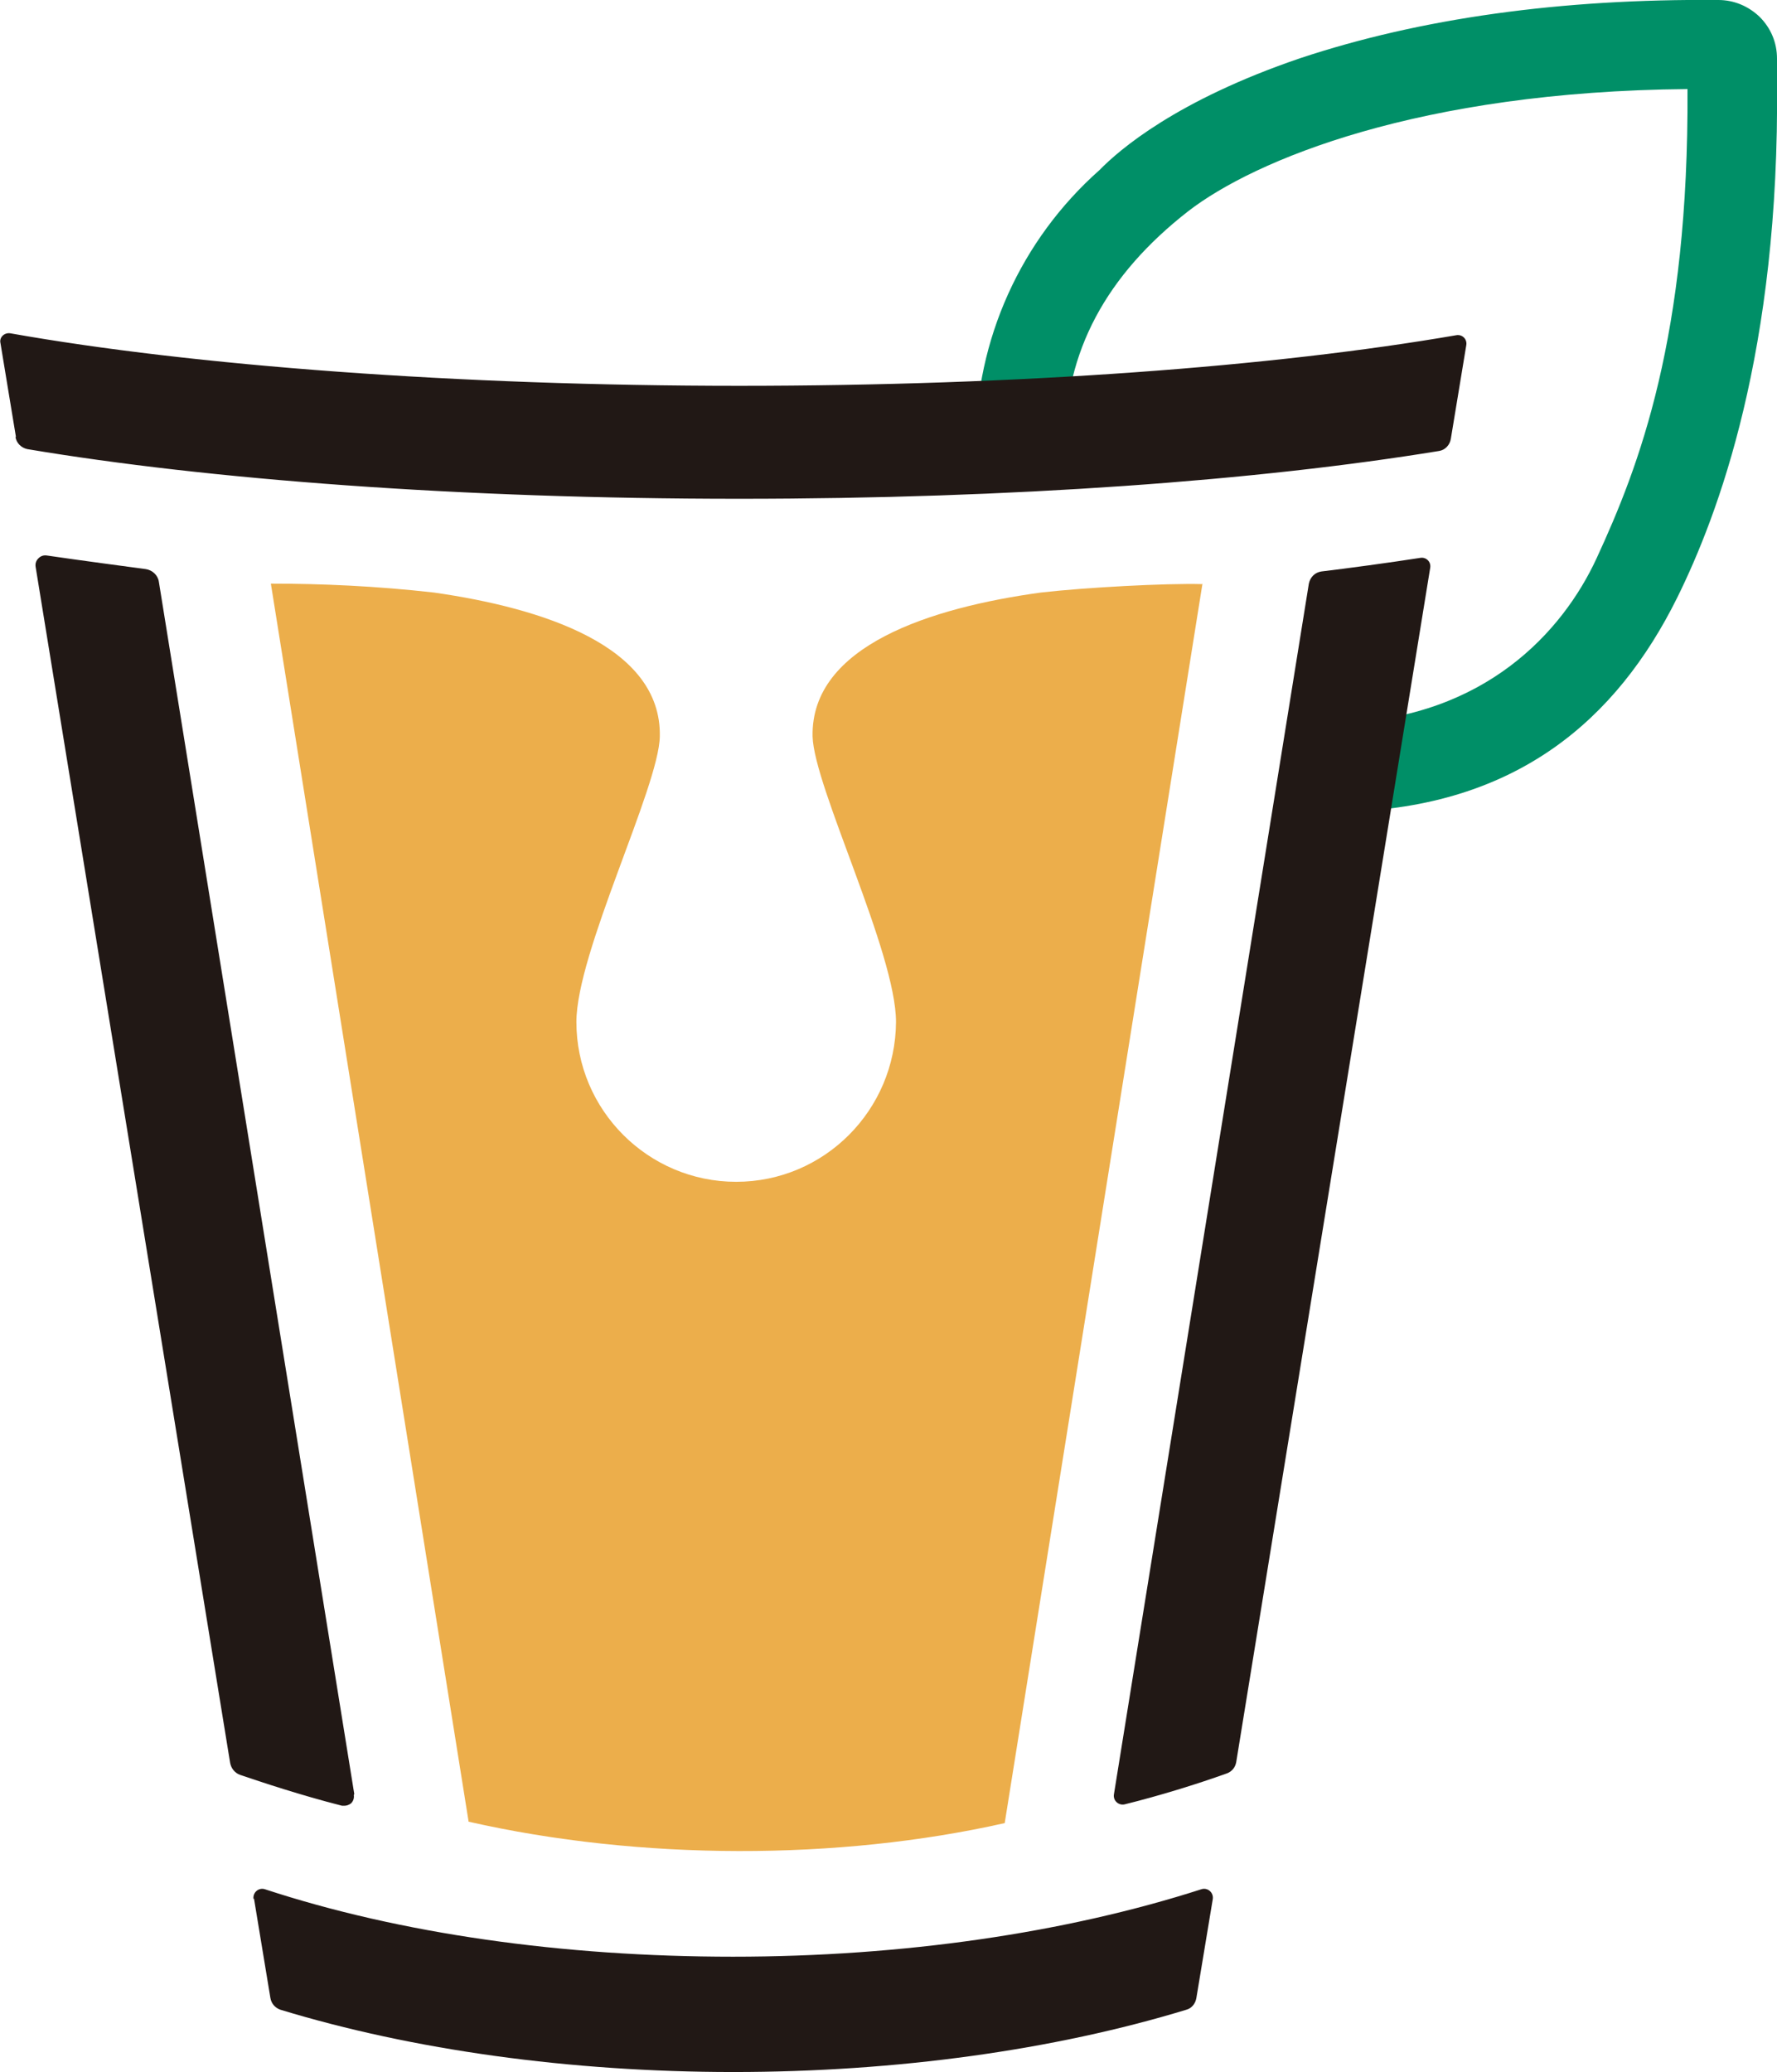
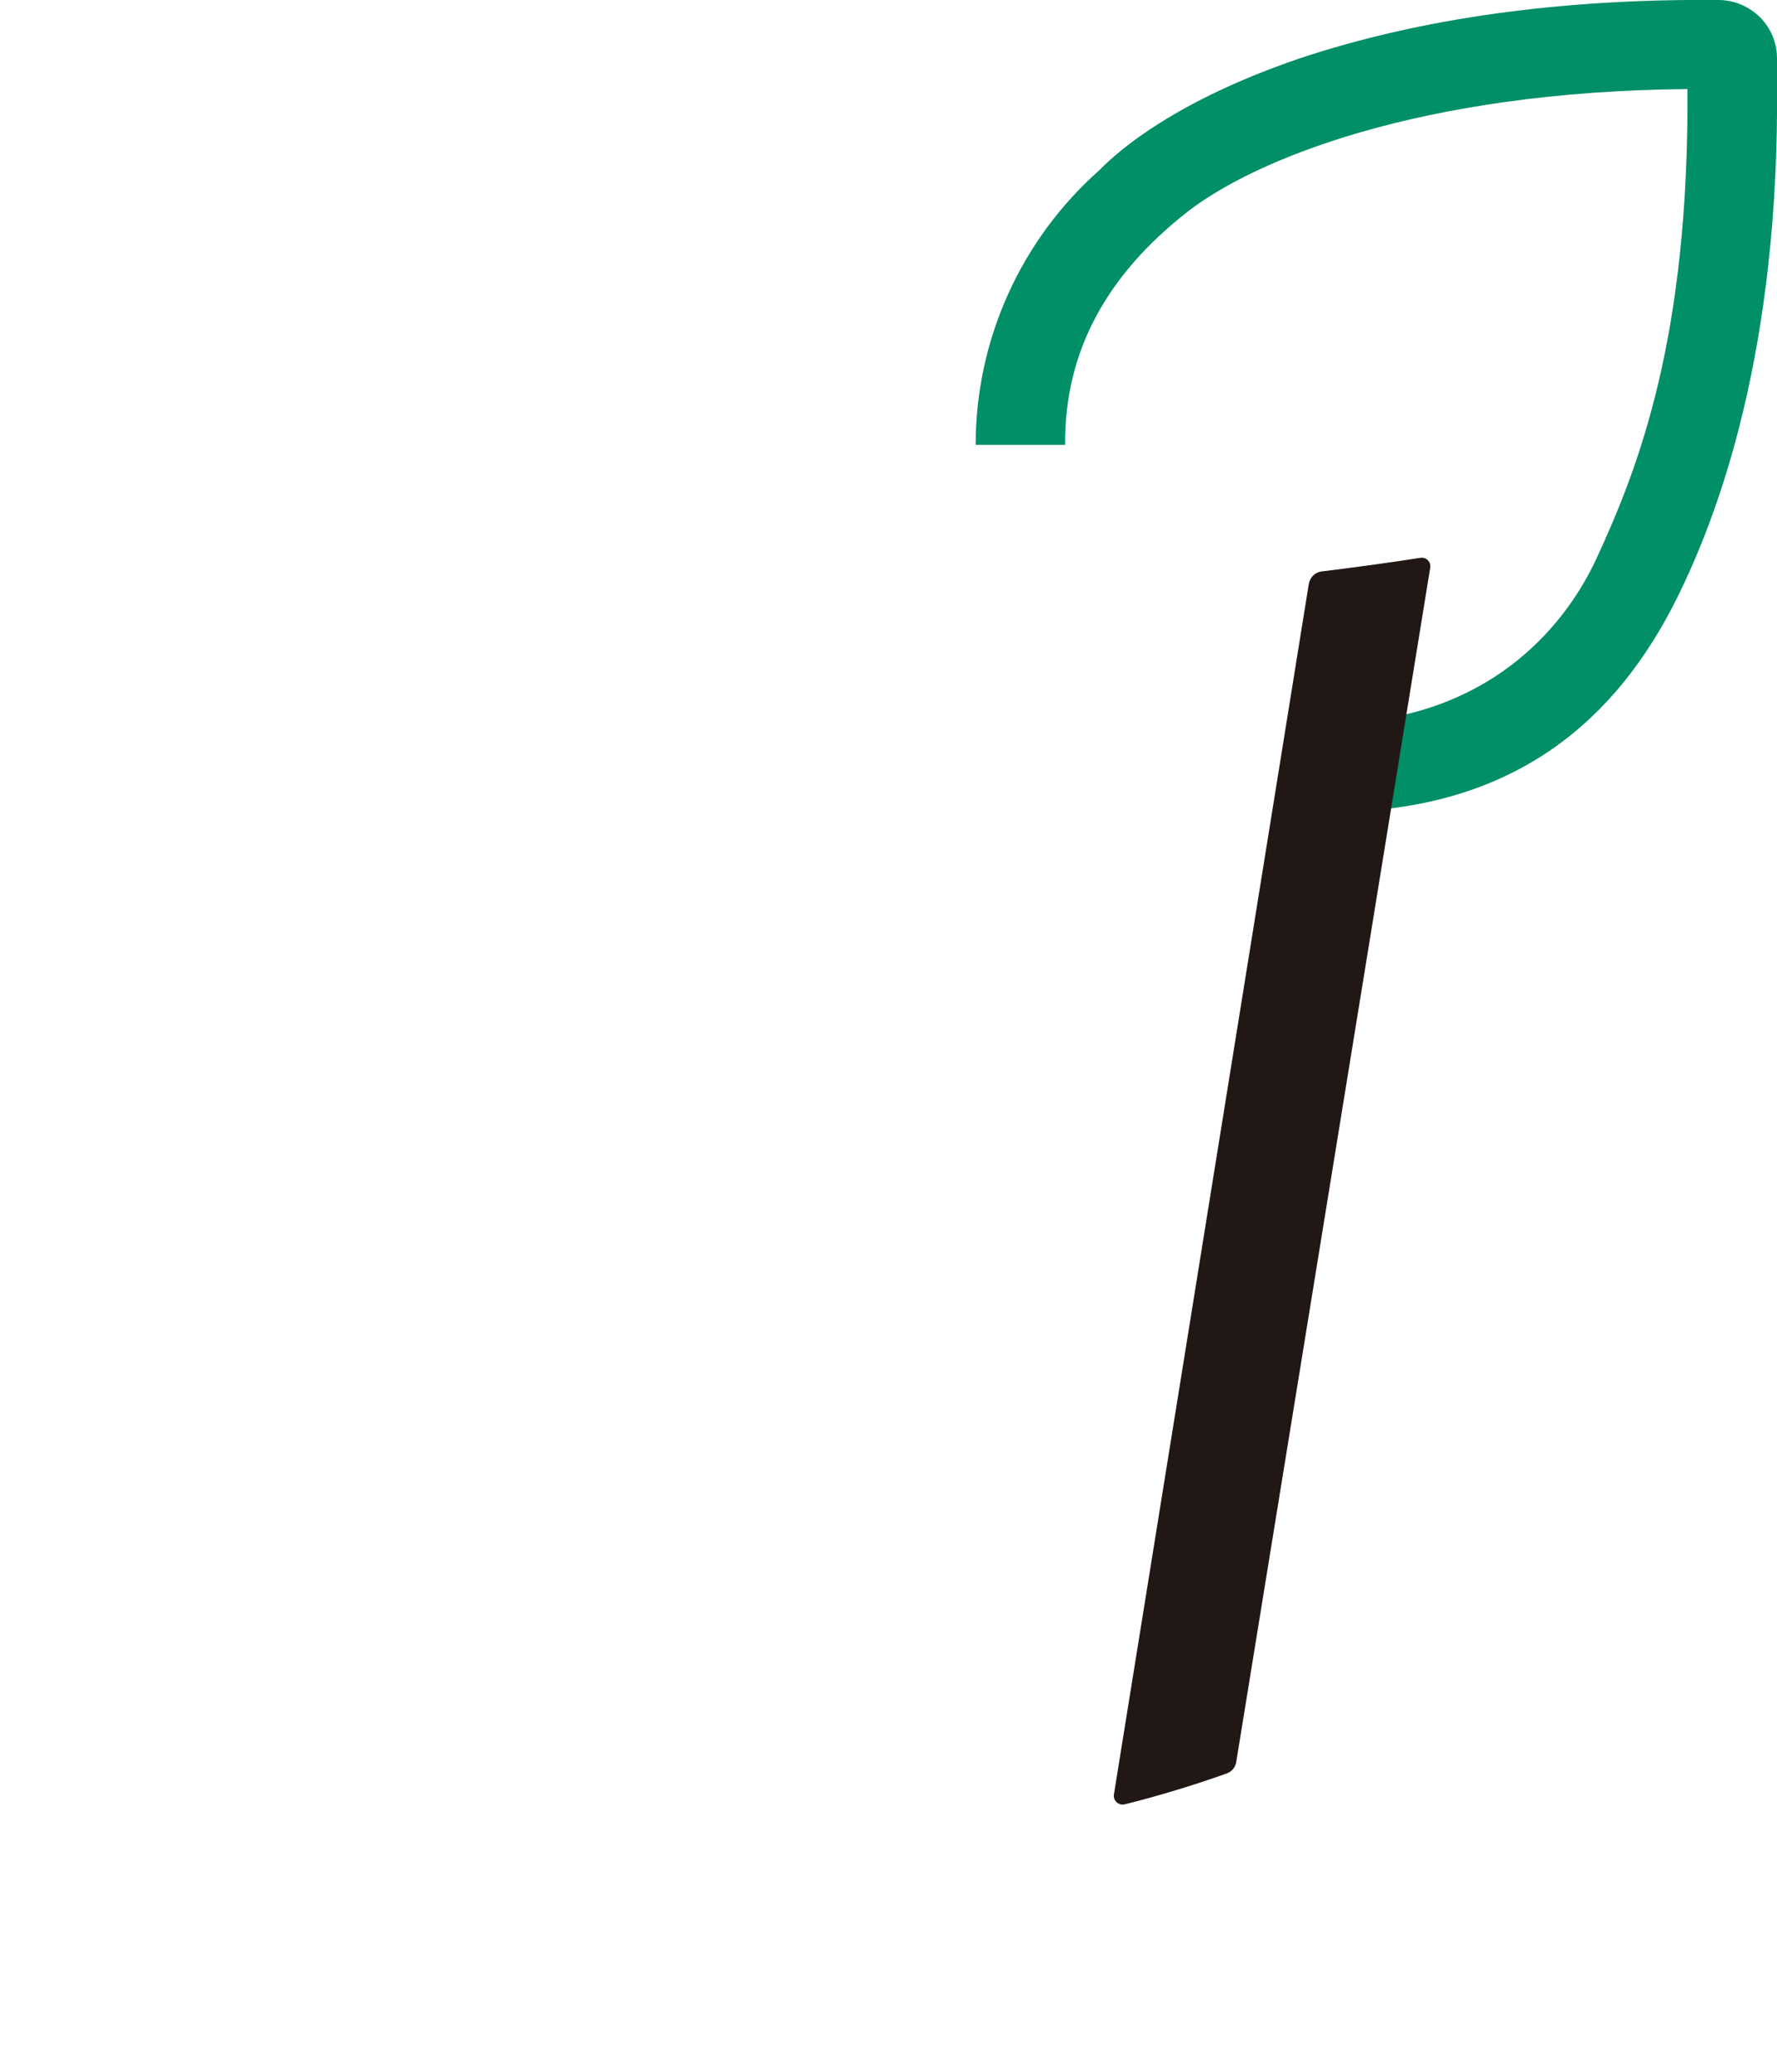
<svg xmlns="http://www.w3.org/2000/svg" id="b" data-name="圖層 2" width="37.92" height="44.2" viewBox="0 0 37.92 44.2">
  <defs>
    <style>
      .d {
        fill: #211815;
      }

      .e {
        fill: #008f67;
      }

      .f {
        fill: #ecae4b;
      }
    </style>
  </defs>
  <g id="c" data-name="layout">
    <g>
      <path class="e" d="M28.66,17.33v-1.91c3.02-.13,4.68-1.93,5.41-3.51,.91-1.97,1.97-4.72,1.94-10.01-5.72,.05-9.24,1.51-10.66,2.61-1.73,1.35-2.64,2.99-2.62,4.98h-1.91c0-2.24,.96-4.37,2.64-5.86,.42-.43,1.64-1.49,4.29-2.39C30.31,.39,33.31-.03,36.67,0c.33,0,.64,.13,.88,.36,.24,.24,.37,.55,.37,.89v.5c.06,5.75-1.26,9.24-2.13,11-1.29,2.6-3.43,4.47-7.12,4.57Z" />
-       <path class="f" d="M25.66,12.45l-4.22,26.44c-3.55,.8-7.78,.8-11.44-.03L5.78,12.45c1.08,0,2.24,.05,3.48,.19,2.31,.33,4.86,1.14,4.82,3.07-.02,1.08-1.78,4.61-1.78,6.09,0,1.88,1.53,3.41,3.41,3.41s3.4-1.53,3.41-3.41c0-1.48-1.75-5.01-1.78-6.09-.04-1.94,2.54-2.75,4.87-3.07,.97-.11,2.65-.2,3.44-.18Z" />
      <g>
        <path class="d" d="M30.31,11.9c-.64,.1-1.6,.23-2.11,.29-.14,.02-.24,.12-.27,.26l-4.16,25.83c-.02,.13,.1,.24,.23,.21,.73-.18,1.54-.43,2.18-.66,.11-.04,.18-.13,.2-.24l4.14-25.48c.02-.13-.09-.23-.21-.21Z" />
-         <path class="d" d="M5.42,40.5l.35,2.12c.02,.12,.1,.21,.21,.25,2.82,.86,6.19,1.33,9.67,1.33s6.85-.47,9.67-1.33c.11-.03,.19-.13,.21-.25l.35-2.11c.02-.14-.11-.25-.24-.21-2.89,.93-6.37,1.44-10,1.44s-7.1-.49-9.99-1.44c-.13-.04-.26,.07-.24,.21Z" />
-         <path class="d" d="M.33,9.32c.02,.13,.12,.23,.25,.26,3.87,.65,9.25,1.06,15.19,1.06,5.86,0,11.09-.39,14.94-1.02,.13-.02,.23-.13,.25-.26l.33-2c.02-.13-.09-.23-.21-.21-3.88,.67-9.31,1.08-15.31,1.08S4.11,7.8,.22,7.11c-.13-.02-.24,.09-.21,.21l.33,2Z" />
-         <path class="d" d="M7.56,38.27L3.39,12.41c-.02-.14-.14-.25-.28-.27-.22-.03-1.36-.18-2.11-.29-.07-.01-.13,.01-.18,.06-.05,.05-.07,.11-.06,.18l4.15,25.51c.02,.12,.1,.22,.21,.26,.44,.15,1.31,.44,2.18,.66,.02,0,.03,0,.05,0,.05,0,.1-.02,.14-.05,.05-.05,.07-.11,.06-.18Z" />
      </g>
    </g>
  </g>
</svg>